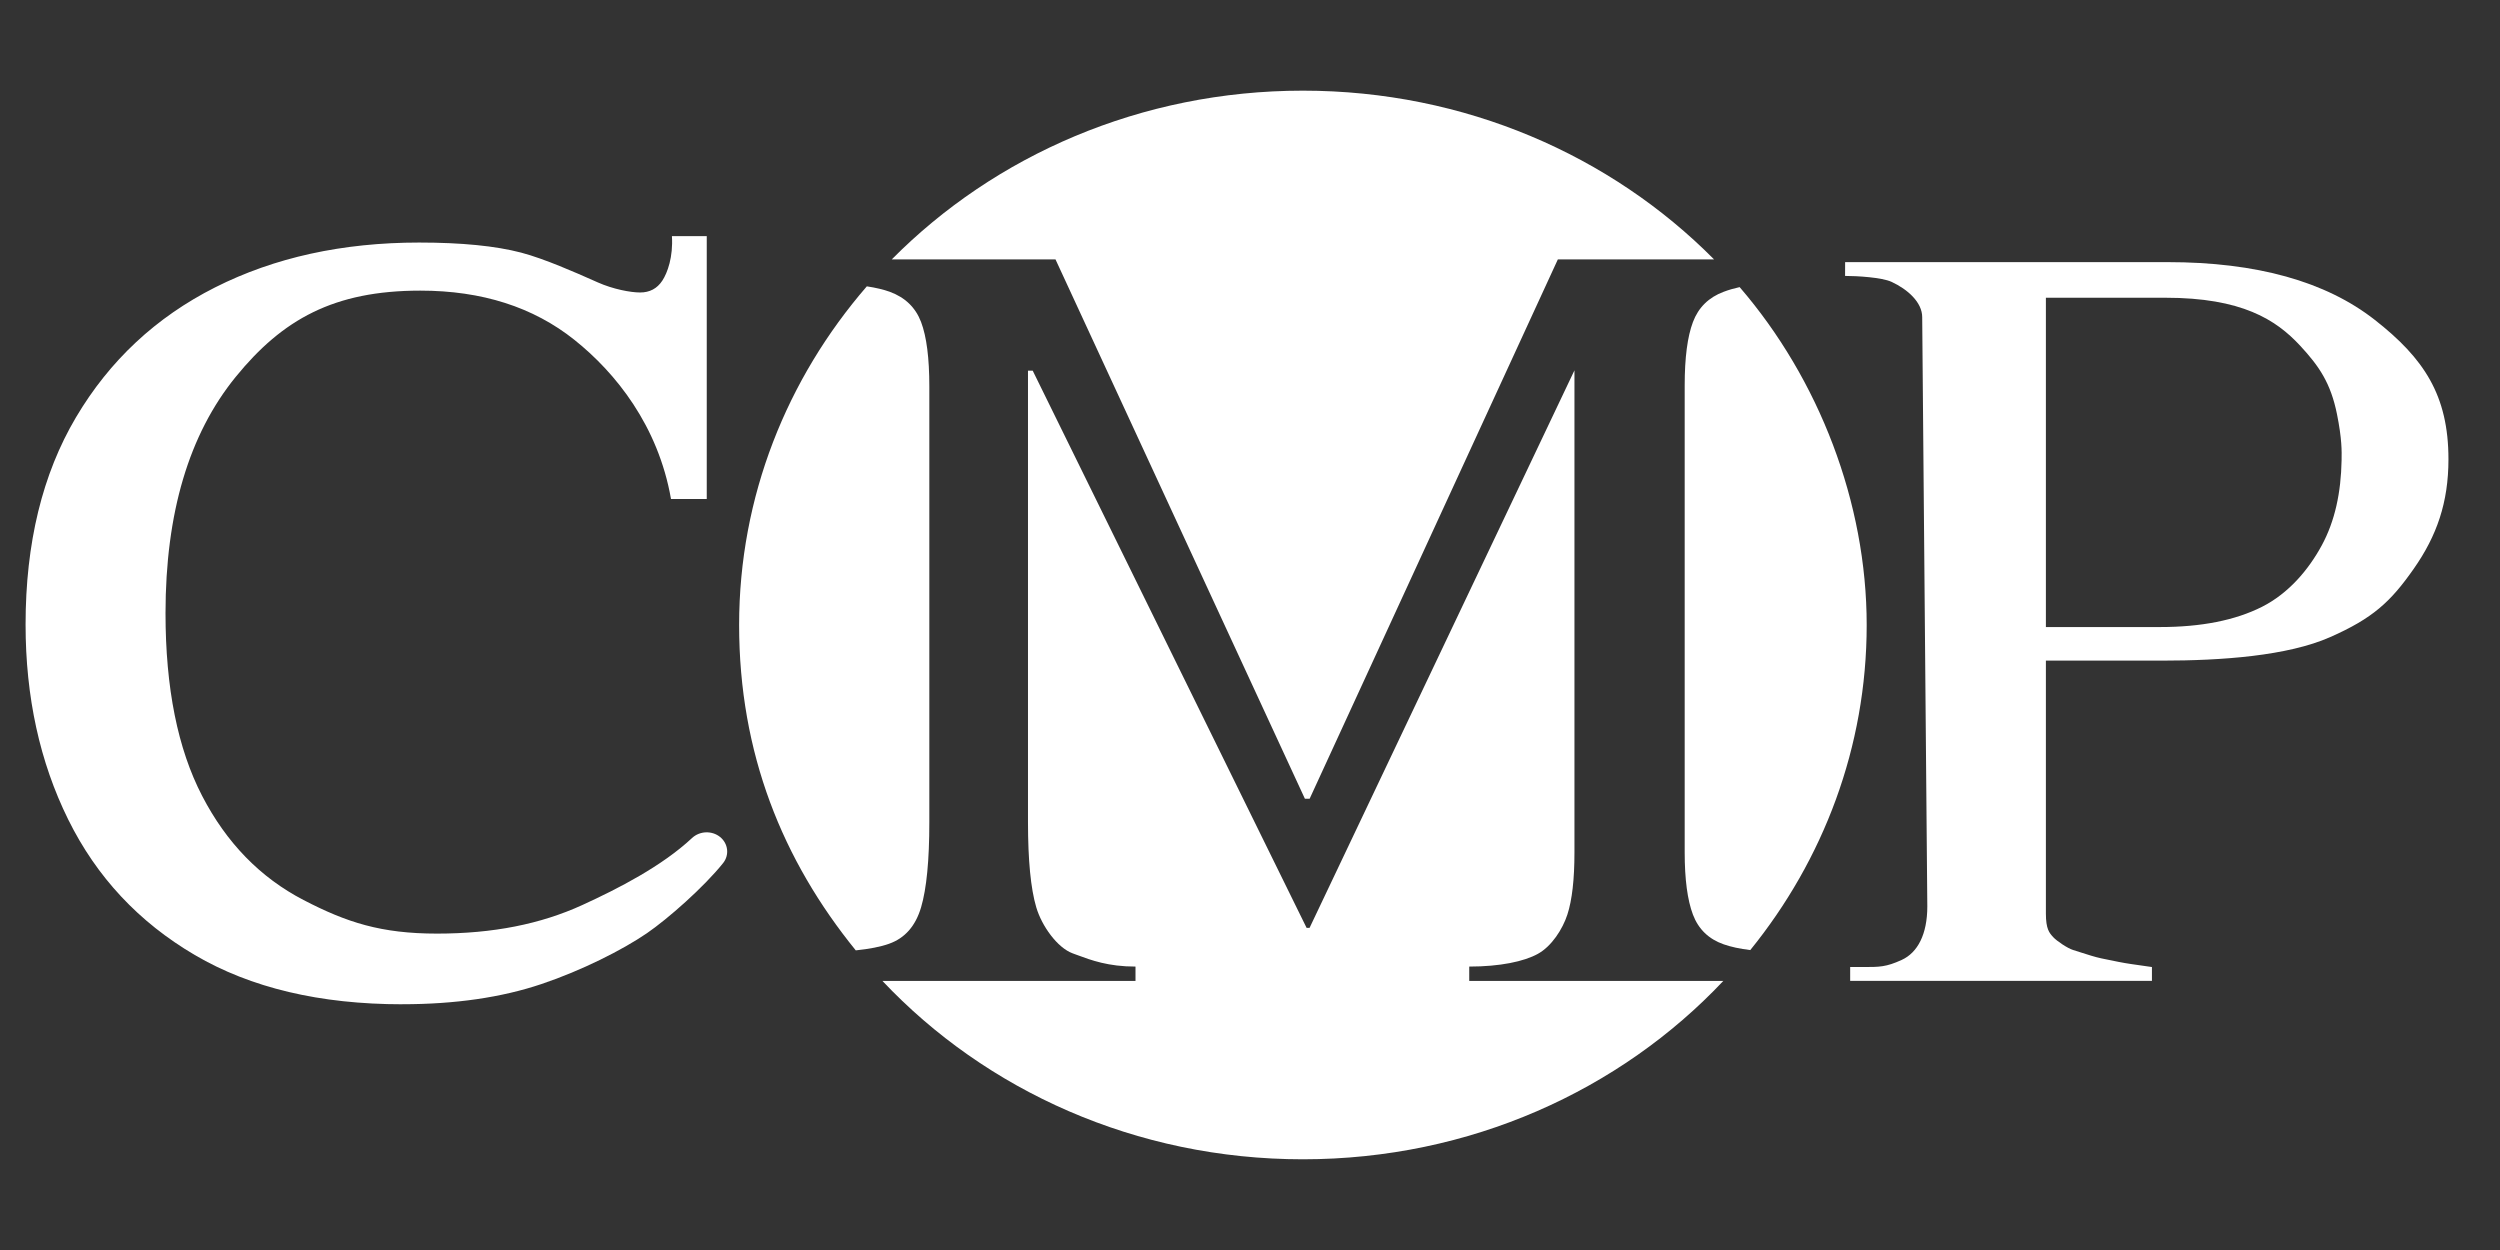
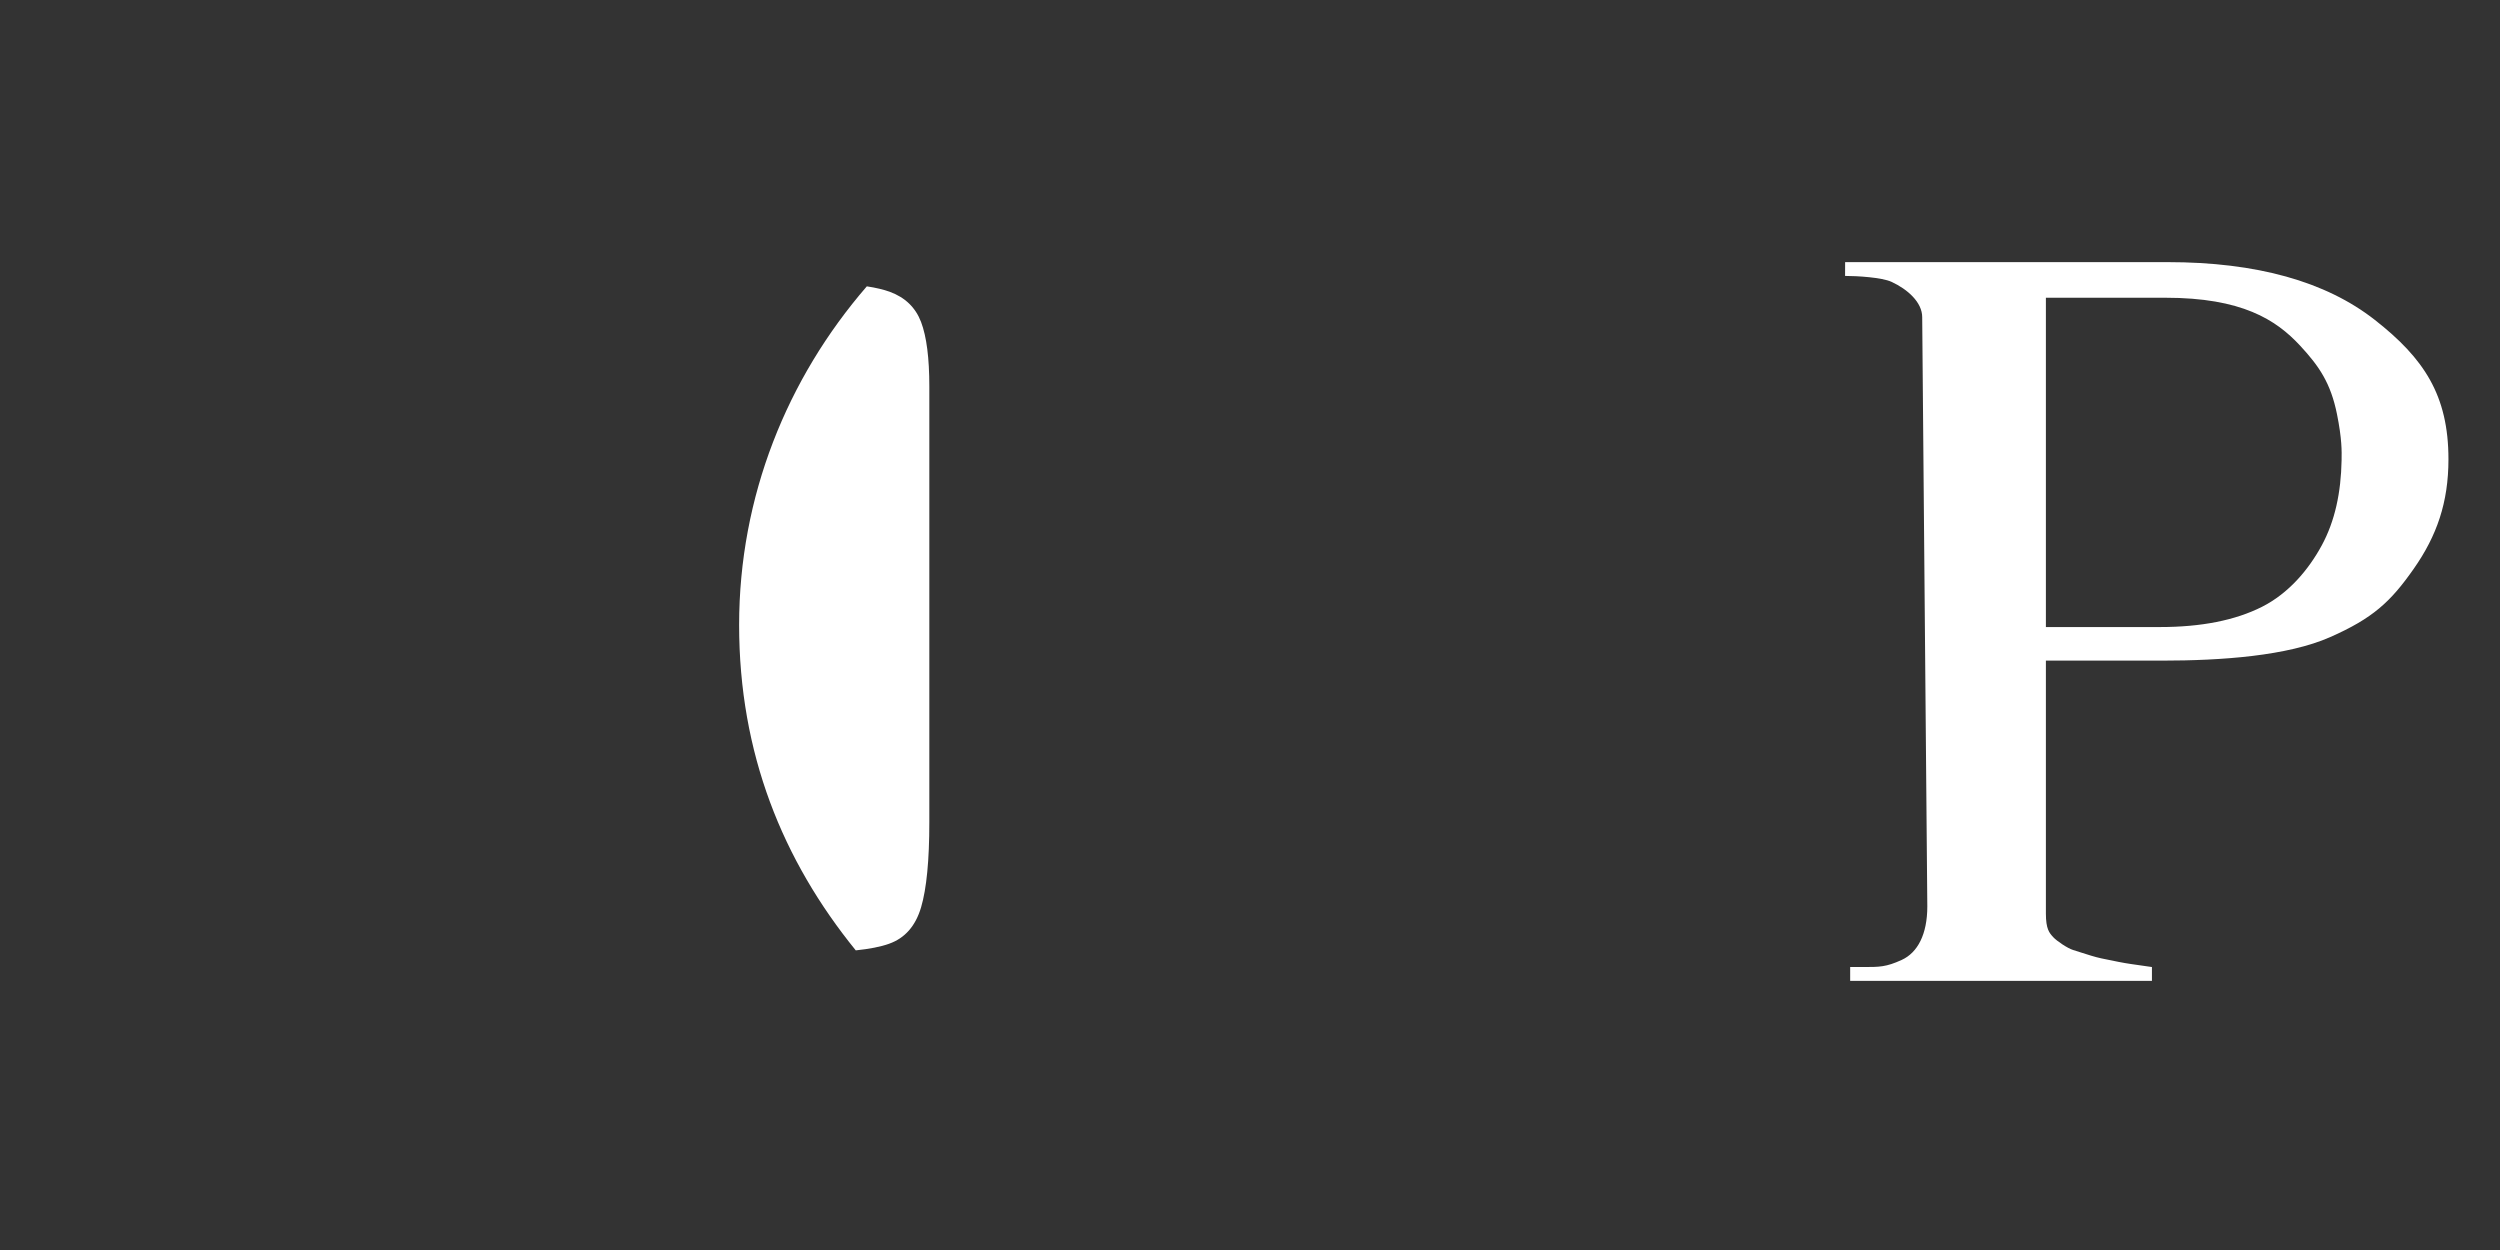
<svg xmlns="http://www.w3.org/2000/svg" width="160" height="80" viewBox="0 0 160 80" fill="none">
  <rect x="0" y="0" width="160" height="80" fill="#333333" stroke="none" />
-   <path d="M67.551 16.6L83.513 51.119H83.817L99.703 16.6H109.698C103.113 9.956 93.762 5.802 83.386 5.802C73.01 5.802 63.655 9.956 57.074 16.6H67.551Z" fill="url(#paint0_linear_21988_11721)" />
  <path d="M56.906 60.398C57.914 60.041 58.596 59.264 58.949 58.069C59.301 56.873 59.477 55.056 59.477 52.62V24.732C59.477 22.915 59.301 21.542 58.949 20.611C58.596 19.68 57.928 19.035 56.945 18.674C56.544 18.529 56.051 18.413 55.477 18.326C50.371 24.226 47.304 31.772 47.304 39.999C47.304 48.225 50.087 55.056 54.769 60.824C55.64 60.733 56.358 60.595 56.91 60.398H56.906Z" fill="url(#paint1_linear_21988_11721)" />
-   <path d="M12.466 61.12C16.049 63.224 20.48 64.274 25.753 64.274L25.746 64.271C29.123 64.271 32.092 63.84 34.654 62.979C37.215 62.119 39.835 60.798 41.395 59.731C42.736 58.813 45.052 56.773 46.282 55.233C46.69 54.718 46.605 53.992 46.09 53.57C45.568 53.145 44.782 53.174 44.292 53.632C42.364 55.433 39.581 56.864 37.264 57.924C34.601 59.142 31.554 59.751 27.971 59.751C24.389 59.751 22.189 59.035 19.426 57.601C16.662 56.167 14.496 53.947 12.936 50.935C11.373 47.922 10.593 44.03 10.593 39.248C10.593 32.842 12.091 27.799 15.086 24.12C18.081 20.44 21.367 18.6 26.898 18.6C30.843 18.6 34.132 19.651 36.768 21.755C39.404 23.859 42.126 27.252 42.944 31.937H45.232V15.111H43.003C43.088 16.438 42.719 17.463 42.386 17.965C42.054 18.468 41.581 18.719 40.967 18.719C40.354 18.719 39.235 18.507 38.262 18.075C38.177 18.037 38.081 17.995 37.977 17.949C36.892 17.467 34.849 16.561 33.355 16.168C31.714 15.739 29.541 15.523 26.826 15.523C21.912 15.523 17.559 16.48 13.771 18.391C9.983 20.302 7.014 23.076 4.864 26.707C2.713 30.339 1.637 34.759 1.637 39.97C1.637 44.606 2.547 48.766 4.364 52.446C6.182 56.126 8.88 59.016 12.466 61.12Z" fill="url(#paint2_linear_21988_11721)" />
  <path fill-rule="evenodd" clip-rule="evenodd" d="M138.719 16.776H118.088L118.085 17.659C118.842 17.659 120.437 17.75 121.061 18.04C122.085 18.513 123.021 19.348 123.021 20.298L123.348 58.014C123.348 59.786 122.734 60.968 121.707 61.436C120.709 61.891 120.287 61.89 119.251 61.89L118.411 61.89V62.776H137.724V61.89L136.38 61.697C135.896 61.629 135.304 61.505 134.712 61.382C134.633 61.366 134.553 61.349 134.474 61.333C134.087 61.251 133.605 61.095 133.178 60.958C132.999 60.9 132.831 60.846 132.683 60.801C132.314 60.688 131.632 60.221 131.417 59.989C131.149 59.702 130.937 59.454 130.937 58.465V42.28H138.376C142.161 42.28 146.397 41.983 149.131 40.775C151.865 39.567 152.997 38.52 154.479 36.403C155.96 34.289 156.701 32.156 156.701 29.391C156.701 25.29 155.128 22.931 151.983 20.469C148.837 18.007 144.416 16.776 138.719 16.776ZM130.937 40.131H138.239C140.882 40.131 143.059 39.699 144.768 38.836C146.478 37.972 147.754 36.454 148.596 34.898C149.438 33.342 149.823 31.528 149.862 29.456L149.862 29.422C149.872 28.893 149.887 28.091 149.568 26.511C149.167 24.523 148.429 23.437 147.202 22.116C145.656 20.453 143.47 19.055 138.579 19.055H130.937V40.131Z" fill="url(#paint3_linear_21988_11721)" />
-   <path d="M110.316 18.674C110.639 18.552 110.972 18.455 111.337 18.375C116.417 24.268 119.468 32.169 119.468 39.999C119.468 47.828 116.688 55.04 112.019 60.804C111.35 60.724 110.783 60.601 110.316 60.437C109.357 60.102 108.701 59.467 108.348 58.536C107.996 57.605 107.82 56.277 107.82 54.556V24.661C107.82 22.895 107.996 21.542 108.348 20.611C108.701 19.676 109.357 19.032 110.316 18.674Z" fill="url(#paint4_linear_21988_11721)" />
-   <path d="M94.031 62.779V61.861C95.998 61.861 97.535 61.536 98.419 61.049C99.31 60.559 100.008 59.464 100.312 58.533C100.615 57.601 100.765 56.274 100.765 54.553V23.701L83.812 59.383H83.622L66.094 23.724H65.791V52.617C65.791 55.053 65.967 56.87 66.32 58.065C66.672 59.261 67.667 60.653 68.649 61.014C68.739 61.046 68.83 61.08 68.923 61.115C69.844 61.457 70.932 61.861 72.672 61.861V62.779H56.475C63.083 69.784 72.689 74.195 83.384 74.195C94.08 74.195 103.686 69.784 110.293 62.779H94.031Z" fill="url(#paint5_linear_21988_11721)" />
  <defs>
    <linearGradient id="paint0_linear_21988_11721" x1="83.386" y1="5.802" x2="83.386" y2="51.119" gradientUnits="userSpaceOnUse">
      <stop stop-color="white" />
      <stop offset="1" stop-color="white" />
    </linearGradient>
    <linearGradient id="paint1_linear_21988_11721" x1="79.169" y1="15.111" x2="79.169" y2="74.195" gradientUnits="userSpaceOnUse">
      <stop stop-color="white" />
      <stop offset="1" stop-color="white" />
    </linearGradient>
    <linearGradient id="paint2_linear_21988_11721" x1="79.169" y1="15.111" x2="79.169" y2="74.195" gradientUnits="userSpaceOnUse">
      <stop stop-color="white" />
      <stop offset="1" stop-color="white" />
    </linearGradient>
    <linearGradient id="paint3_linear_21988_11721" x1="79.169" y1="15.111" x2="79.169" y2="74.195" gradientUnits="userSpaceOnUse">
      <stop stop-color="white" />
      <stop offset="1" stop-color="white" />
    </linearGradient>
    <linearGradient id="paint4_linear_21988_11721" x1="79.169" y1="15.111" x2="79.169" y2="74.195" gradientUnits="userSpaceOnUse">
      <stop stop-color="white" />
      <stop offset="1" stop-color="white" />
    </linearGradient>
    <linearGradient id="paint5_linear_21988_11721" x1="79.169" y1="15.111" x2="79.169" y2="74.195" gradientUnits="userSpaceOnUse">
      <stop stop-color="white" />
      <stop offset="1" stop-color="white" />
    </linearGradient>
  </defs>
</svg>